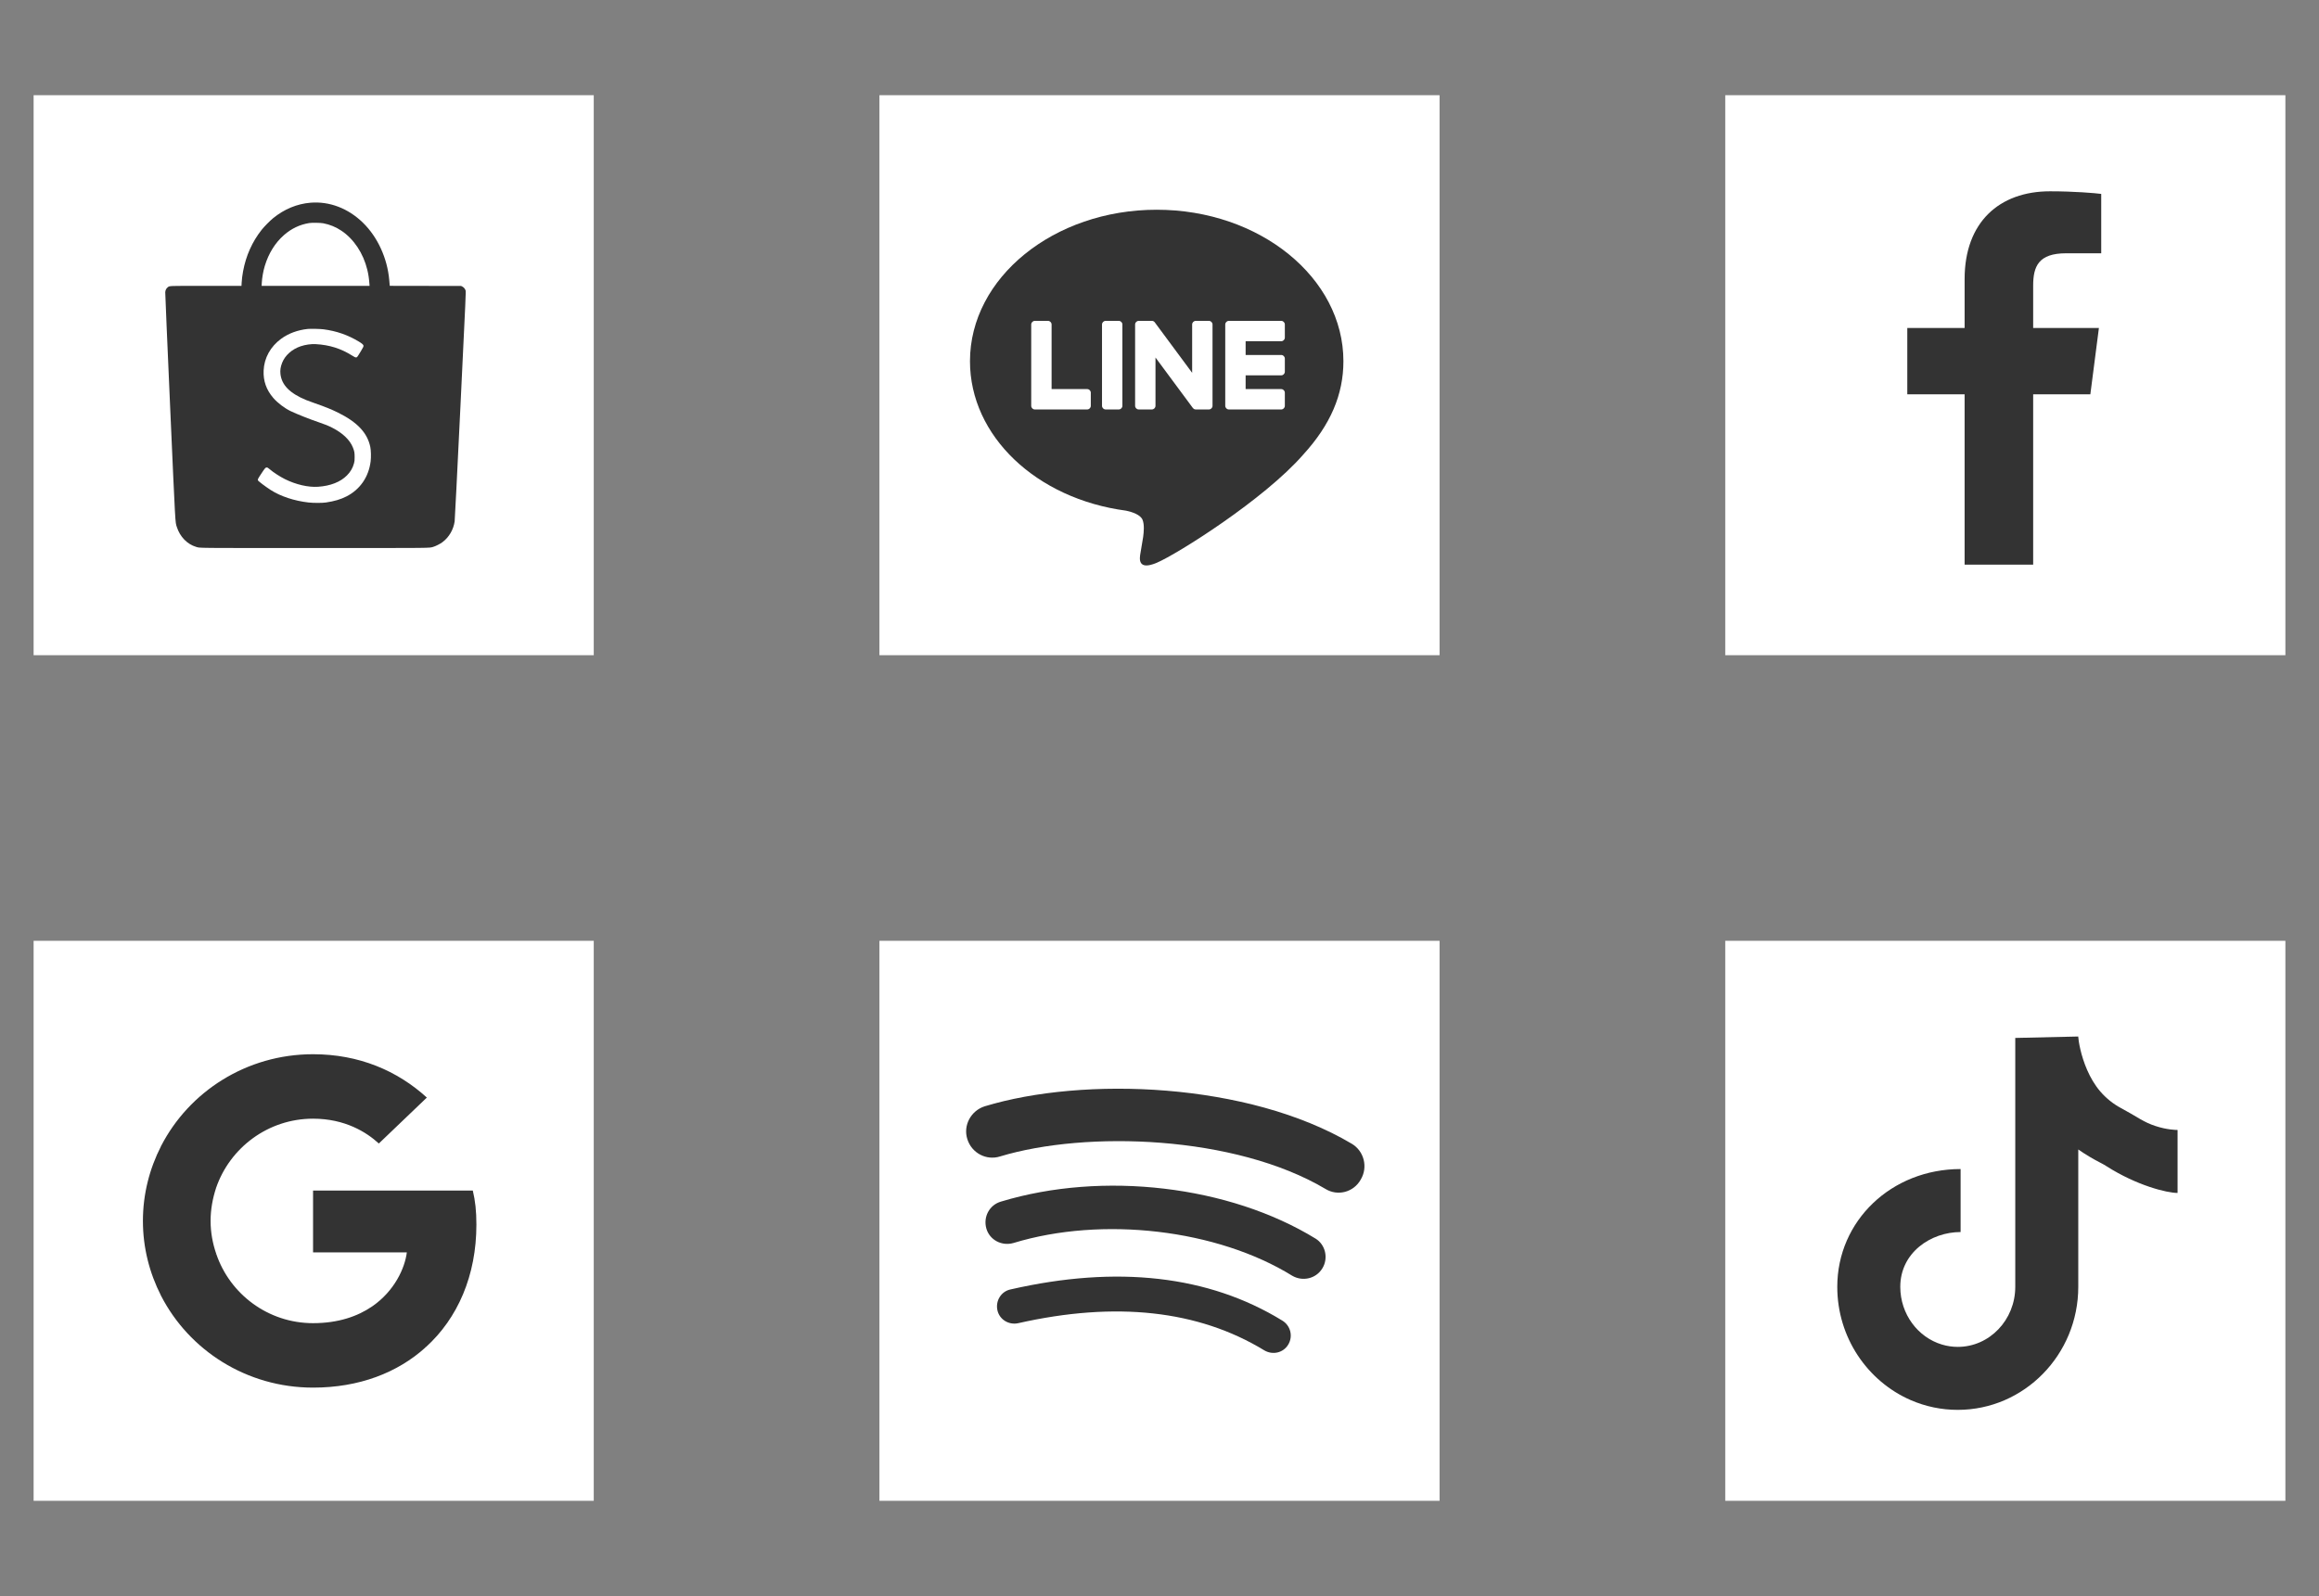
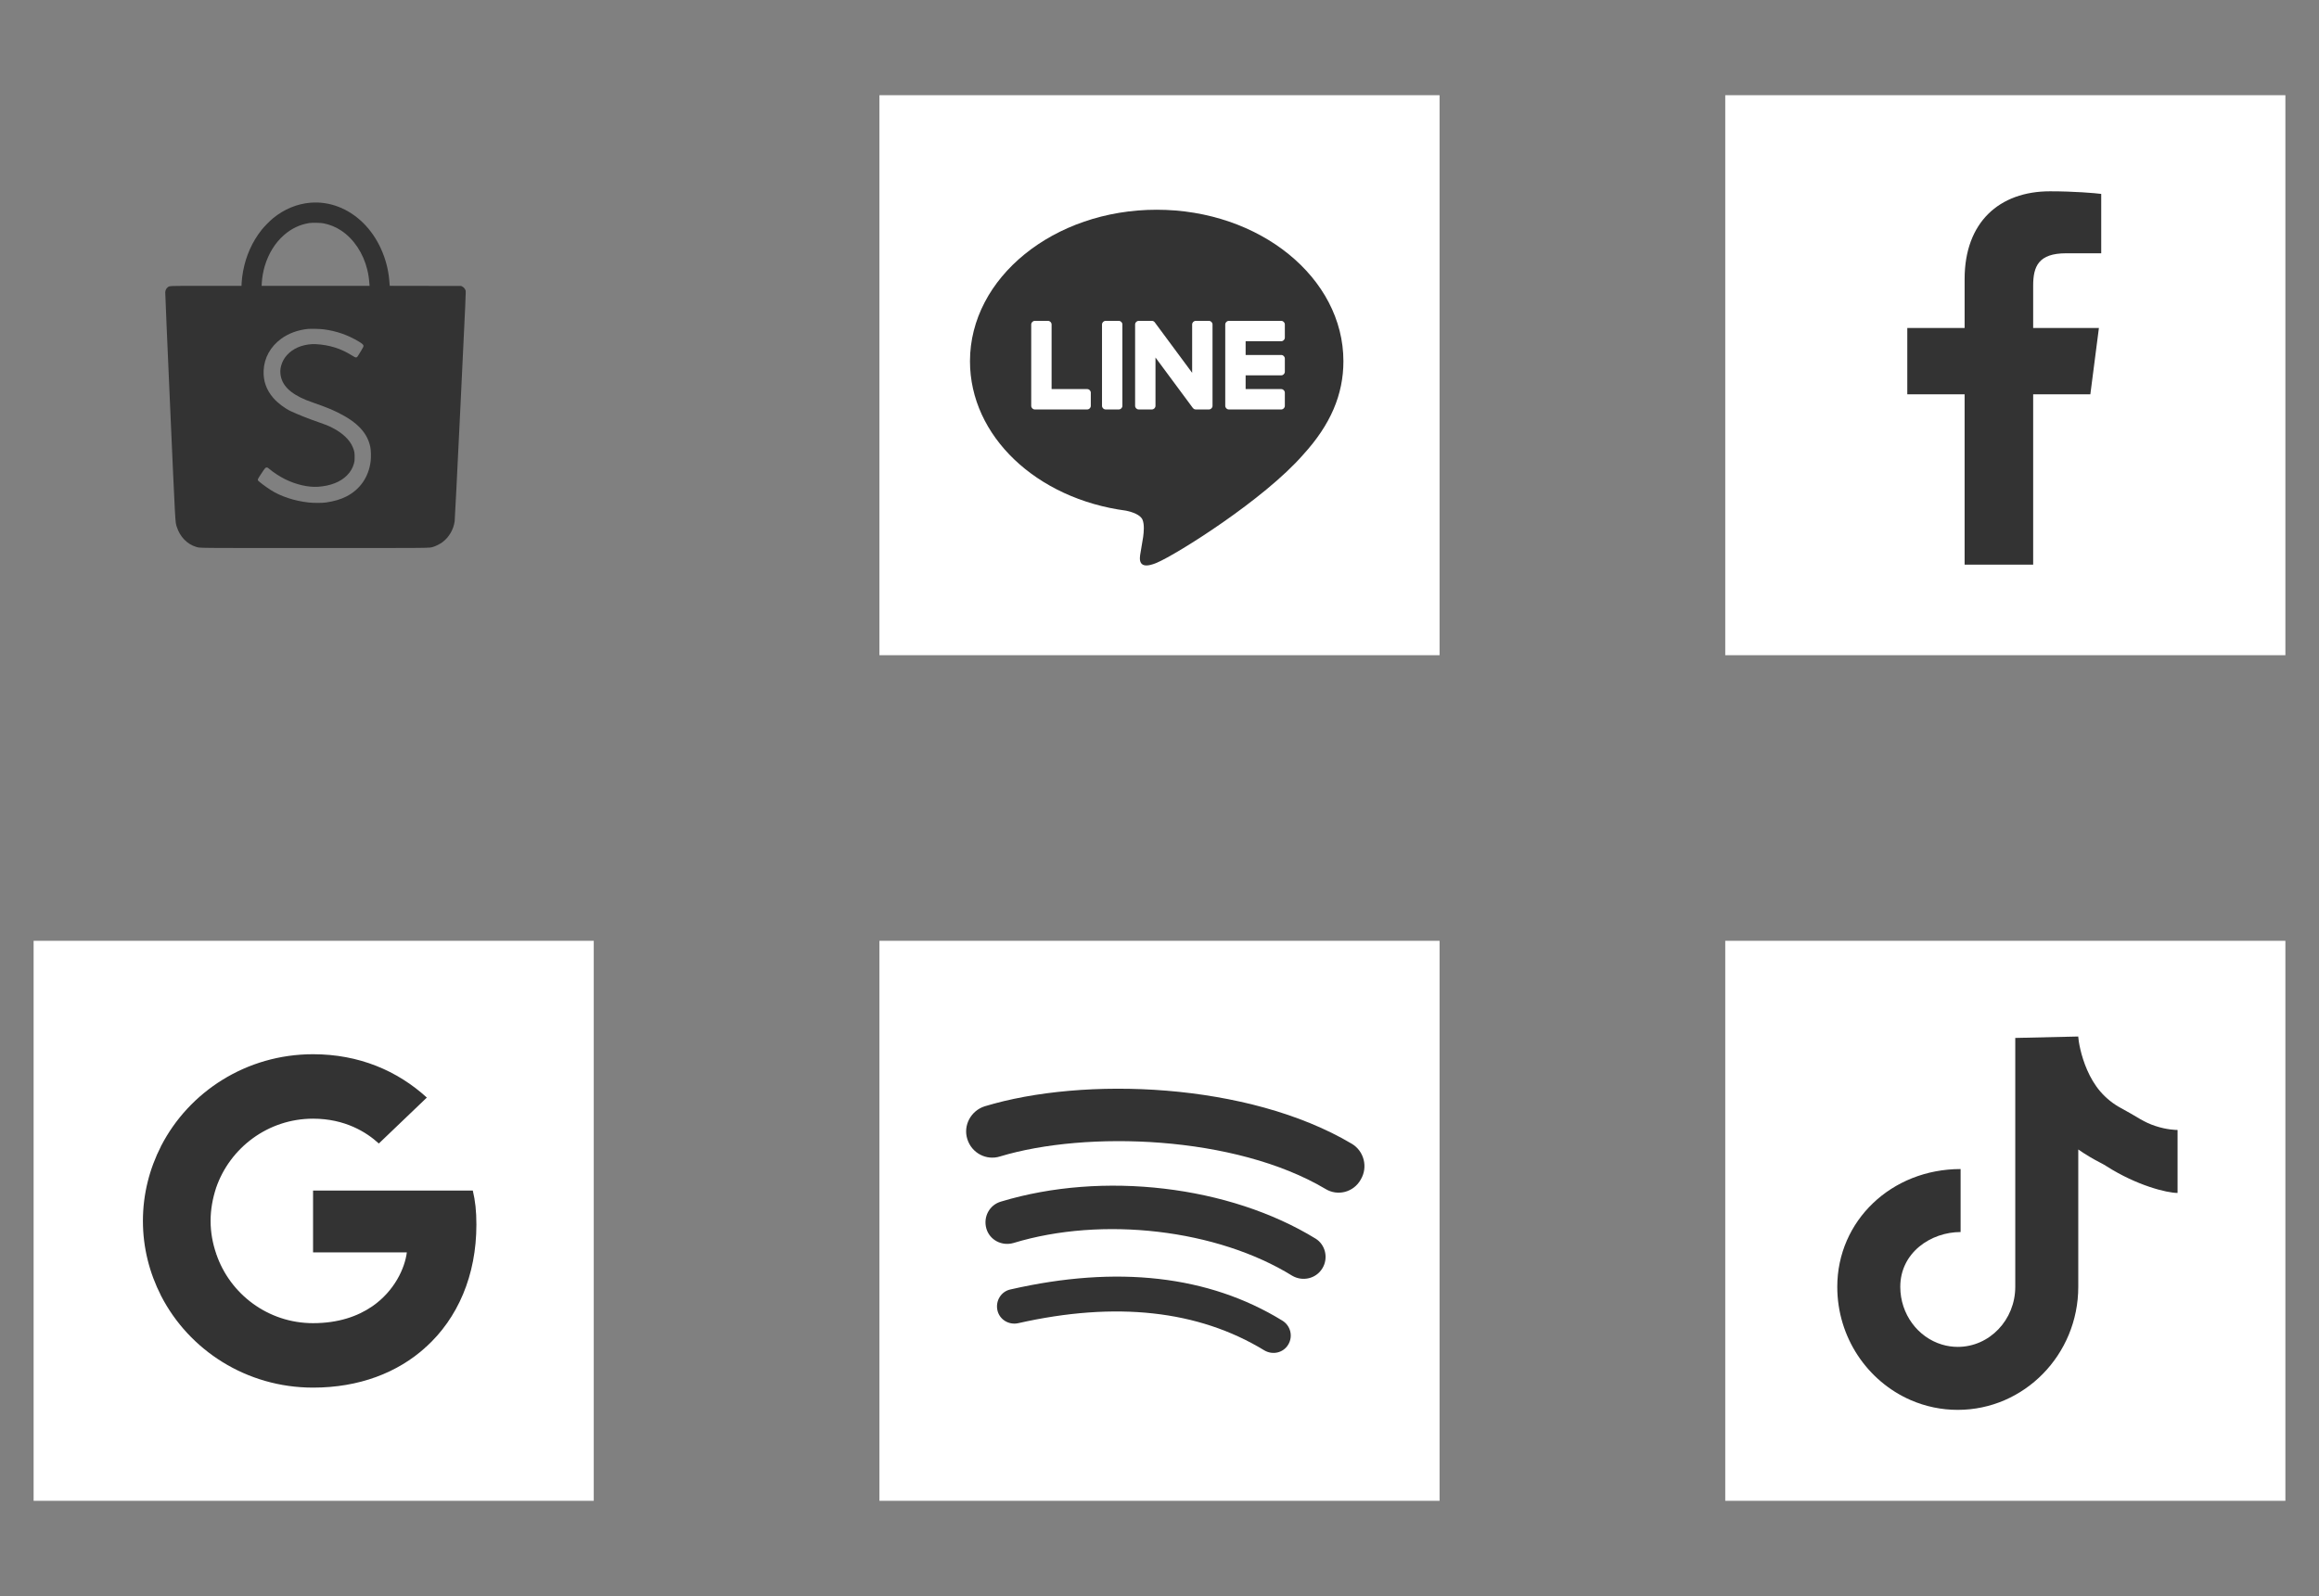
<svg xmlns="http://www.w3.org/2000/svg" width="414" height="285" viewBox="0 0 414 285" fill="none">
  <rect x="0" y="0" width="414" height="285" fill="#808080" stroke="none" />
-   <rect x="6" y="17" width="100" height="100" fill="white" />
  <path fill-rule="evenodd" clip-rule="evenodd" d="M55.42 36.199C53.032 36.398 50.745 37.344 48.766 38.954C48.203 39.412 47.139 40.492 46.697 41.054C45.014 43.195 43.913 45.657 43.396 48.435C43.258 49.18 43.169 49.892 43.138 50.528L43.112 51.044H36.823C29.883 51.044 30.293 51.028 29.936 51.308C29.676 51.511 29.525 51.815 29.5 52.188C29.489 52.357 29.88 61.515 30.369 72.539C31.337 94.354 31.271 93.162 31.569 94.102C32.125 95.85 33.423 97.187 35.024 97.659C35.755 97.874 34.505 97.862 56.144 97.862C77.835 97.862 76.554 97.875 77.346 97.652C77.783 97.529 78.589 97.118 79.001 96.807C80.163 95.931 80.943 94.599 81.167 93.109C81.203 92.866 81.611 84.771 82.208 72.404C83.182 52.265 83.189 52.097 83.116 51.861C83.027 51.573 82.792 51.298 82.519 51.161L82.326 51.065L75.954 51.053L69.582 51.042L69.559 50.78C69.547 50.636 69.517 50.291 69.492 50.013C69.149 46.109 67.424 42.343 64.807 39.782C62.166 37.198 58.809 35.916 55.42 36.199ZM57.706 39.869C58.894 40.098 59.934 40.524 60.938 41.191C63.161 42.67 64.859 45.225 65.57 48.162C65.774 49.005 65.875 49.687 65.956 50.76L65.977 51.044H56.342H46.708L46.734 50.528C46.782 49.592 46.993 48.404 47.276 47.473C47.958 45.228 49.127 43.352 50.701 41.974C52.027 40.814 53.496 40.112 55.188 39.832C55.666 39.753 57.223 39.776 57.706 39.869ZM57.745 58.803C60.09 59.11 62.125 59.82 64.104 61.02C64.606 61.324 64.846 61.533 64.888 61.703C64.925 61.853 64.822 62.075 64.408 62.739C64.242 63.005 64.045 63.326 63.969 63.453C63.675 63.944 63.581 63.947 62.86 63.493C60.859 62.233 58.812 61.589 56.371 61.453C55.525 61.405 54.517 61.549 53.664 61.838C52.121 62.361 50.89 63.459 50.373 64.772C50.087 65.496 49.993 66.109 50.066 66.768C50.285 68.754 51.725 70.222 54.635 71.427C54.951 71.557 55.638 71.811 56.162 71.991C57.947 72.604 59.194 73.108 60.38 73.697C63.796 75.394 65.578 77.291 66.105 79.796C66.234 80.406 66.263 81.619 66.168 82.384C65.82 85.174 64.281 87.407 61.847 88.649C60.822 89.173 59.674 89.512 58.189 89.73C57.522 89.829 55.958 89.828 55.076 89.729C52.568 89.447 50.095 88.633 48.353 87.514C47.379 86.889 46.103 85.925 46.045 85.77C45.985 85.612 46.041 85.499 46.62 84.621C47.283 83.616 47.401 83.476 47.592 83.476C47.755 83.476 47.843 83.526 48.157 83.797C48.804 84.354 49.973 85.113 50.874 85.561C52.831 86.533 55.021 87.038 56.778 86.921C58.985 86.774 60.777 86.07 61.943 84.892C62.576 84.253 62.972 83.573 63.199 82.735C63.301 82.357 63.311 82.255 63.311 81.604C63.31 80.821 63.266 80.579 63.004 79.915C62.475 78.57 61.189 77.336 59.326 76.386C58.588 76.01 58.027 75.783 56.889 75.398C55.305 74.863 52.993 73.945 51.878 73.41C50.792 72.888 49.539 71.934 48.784 71.054C47.543 69.608 46.985 68.022 47.064 66.17C47.162 63.916 48.286 61.883 50.213 60.479C51.504 59.538 53.144 58.933 54.923 58.741C55.418 58.688 57.16 58.726 57.745 58.803Z" fill="#333333" />
  <rect x="157" y="17" width="100" height="100" fill="white" />
  <path fill-rule="evenodd" clip-rule="evenodd" d="M239.833 64.504C239.833 49.588 224.88 37.453 206.499 37.453C188.121 37.453 173.166 49.588 173.166 64.504C173.166 77.876 185.025 89.074 201.043 91.192C202.129 91.426 203.606 91.907 203.98 92.835C204.316 93.678 204.2 94.998 204.087 95.85C204.087 95.85 203.696 98.202 203.612 98.703L203.599 98.777C203.441 99.679 203.042 101.957 206.499 100.5C210.057 99.001 225.696 89.196 232.689 81.147H232.688C237.519 75.849 239.833 70.473 239.833 64.504ZM199.725 57.296H197.387C197.029 57.296 196.737 57.586 196.737 57.944V72.468C196.737 72.826 197.029 73.116 197.387 73.116H199.725C200.084 73.116 200.375 72.826 200.375 72.468V57.944C200.375 57.586 200.084 57.296 199.725 57.296ZM213.479 57.296H215.817C216.176 57.296 216.466 57.586 216.466 57.944V72.468C216.466 72.826 216.176 73.116 215.817 73.116H213.479C213.421 73.116 213.365 73.108 213.312 73.094L213.307 73.092C213.306 73.092 213.306 73.092 213.305 73.092C213.304 73.092 213.304 73.092 213.303 73.092C213.288 73.087 213.274 73.083 213.259 73.077C213.252 73.075 213.246 73.073 213.24 73.07L213.234 73.068L213.22 73.062L213.208 73.057C213.197 73.052 213.187 73.047 213.177 73.041C213.171 73.038 213.165 73.036 213.158 73.032C213.145 73.024 213.132 73.016 213.118 73.008L213.118 73.007C213.116 73.006 213.114 73.004 213.112 73.002C213.05 72.96 212.993 72.907 212.947 72.842L206.283 63.842V72.468C206.283 72.826 205.992 73.116 205.633 73.116H203.295C202.937 73.116 202.646 72.826 202.646 72.468V57.944C202.646 57.586 202.937 57.296 203.295 57.296H205.633C205.637 57.296 205.641 57.296 205.644 57.296C205.648 57.297 205.652 57.297 205.656 57.297L205.678 57.298C205.682 57.298 205.685 57.298 205.689 57.299L205.698 57.3C205.706 57.301 205.715 57.301 205.724 57.303C205.733 57.304 205.742 57.305 205.751 57.306L205.767 57.31L205.768 57.31C205.774 57.312 205.781 57.313 205.788 57.315C205.796 57.317 205.803 57.319 205.81 57.321C205.824 57.324 205.837 57.329 205.849 57.333L205.856 57.336C205.861 57.338 205.865 57.339 205.871 57.341C205.883 57.346 205.895 57.351 205.908 57.357C205.912 57.359 205.916 57.361 205.92 57.363L205.928 57.367C205.933 57.369 205.939 57.372 205.944 57.375L205.963 57.386C205.97 57.39 205.976 57.394 205.982 57.398C205.986 57.4 205.989 57.402 205.993 57.405C205.996 57.407 206 57.409 206.003 57.412L206.016 57.421L206.021 57.424C206.025 57.428 206.029 57.431 206.033 57.434C206.045 57.443 206.057 57.453 206.067 57.463L206.069 57.465C206.073 57.468 206.076 57.471 206.08 57.474C206.093 57.487 206.106 57.499 206.118 57.514L206.123 57.518C206.141 57.539 206.158 57.561 206.173 57.584L212.829 66.573V57.944C212.829 57.586 213.12 57.296 213.479 57.296ZM194.089 69.479H187.736V57.945C187.736 57.586 187.445 57.296 187.087 57.296H184.748C184.39 57.296 184.099 57.586 184.099 57.945V72.467V72.468C184.099 72.642 184.169 72.8 184.28 72.917C184.283 72.92 184.286 72.923 184.289 72.926L184.294 72.931L184.299 72.935C184.416 73.048 184.573 73.117 184.748 73.117H184.748H194.089C194.447 73.117 194.736 72.825 194.736 72.467V70.129C194.736 69.77 194.447 69.479 194.089 69.479ZM229.376 60.283C229.376 60.643 229.086 60.933 228.728 60.933H222.376V63.387H228.728C229.086 63.387 229.376 63.679 229.376 64.037V66.375C229.376 66.734 229.086 67.024 228.728 67.024H222.376V69.479H228.728C229.086 69.479 229.376 69.771 229.376 70.129V72.467C229.376 72.825 229.086 73.117 228.728 73.117H219.388H219.386C219.213 73.117 219.055 73.047 218.938 72.935C218.935 72.933 218.931 72.929 218.929 72.926C218.928 72.925 218.927 72.924 218.926 72.923C218.924 72.921 218.922 72.919 218.92 72.917C218.808 72.8 218.738 72.642 218.738 72.468V72.467V57.945V57.945C218.738 57.771 218.807 57.614 218.919 57.498C218.922 57.494 218.925 57.49 218.929 57.486C218.93 57.484 218.932 57.483 218.933 57.482C218.934 57.481 218.935 57.48 218.937 57.479C219.053 57.366 219.211 57.296 219.386 57.296H219.388L228.728 57.296C229.086 57.296 229.376 57.587 229.376 57.945V60.283Z" fill="#333333" />
  <rect x="308" y="17" width="100" height="100" fill="white" />
  <path d="M362.972 100.826V70.417H373.179L374.708 58.565H362.972V50.999C362.972 47.568 363.925 45.229 368.846 45.229L375.121 45.226V34.627C374.035 34.483 370.31 34.16 365.977 34.16C356.928 34.16 350.734 39.683 350.734 49.826V58.566H340.5V70.417H350.733V100.827L362.972 100.826Z" fill="#333333" />
  <rect x="6" y="168" width="100" height="100" fill="white" />
  <path d="M85.049 218.681C85.049 216.233 84.846 214.447 84.407 212.595H55.889V223.642H72.629C72.291 226.387 70.469 230.522 66.419 233.3L66.362 233.67L75.379 240.515L76.004 240.577C81.741 235.384 85.049 227.743 85.049 218.681" fill="#333333" />
  <path d="M55.886 247.787C64.087 247.787 70.972 245.141 76.001 240.577L66.416 233.3C63.851 235.053 60.408 236.277 55.886 236.277C47.853 236.277 41.036 231.084 38.606 223.907L38.25 223.936L28.874 231.048L28.751 231.382C33.746 241.106 44.006 247.787 55.886 247.787Z" fill="#333333" />
  <path d="M38.608 223.907C37.967 222.055 37.596 220.07 37.596 218.02C37.596 215.969 37.967 213.985 38.575 212.133L38.558 211.738L29.064 204.513L28.754 204.657C26.695 208.693 25.514 213.224 25.514 218.02C25.514 222.816 26.695 227.347 28.754 231.382L38.608 223.907" fill="#333333" />
  <path d="M55.886 199.762C61.59 199.762 65.437 202.177 67.631 204.195L76.203 195.992C70.939 191.196 64.087 188.252 55.886 188.252C44.006 188.252 33.746 194.934 28.751 204.657L38.572 212.133C41.036 204.955 47.854 199.762 55.886 199.762" fill="#333333" />
  <rect x="157" y="168" width="100" height="100" fill="white" />
  <path d="M229.983 240.105C229.087 241.597 227.178 242.015 225.686 241.119C213.929 233.958 199.188 232.347 181.761 236.285C180.09 236.643 178.419 235.629 178.061 233.958C177.703 232.287 178.718 230.616 180.389 230.258C199.426 225.901 215.779 227.751 228.908 235.808C230.4 236.703 230.878 238.613 229.983 240.105ZM236.07 226.498C234.936 228.348 232.549 228.885 230.699 227.811C217.271 219.515 196.801 217.128 180.926 221.962C178.837 222.559 176.688 221.425 176.092 219.396C175.495 217.307 176.629 215.159 178.718 214.562C196.86 209.071 219.419 211.697 234.876 221.186C236.607 222.261 237.204 224.648 236.07 226.498ZM236.607 212.294C220.493 202.745 193.936 201.85 178.539 206.505C176.092 207.281 173.466 205.908 172.69 203.402C171.914 200.955 173.346 198.329 175.793 197.553C193.458 192.182 222.821 193.256 241.322 204.237C243.53 205.55 244.246 208.415 242.933 210.623C241.68 212.891 238.815 213.667 236.607 212.294Z" fill="#333333" />
  <rect x="308" y="168" width="100" height="100" fill="white" />
  <path d="M388.752 201.776V213.024C386.842 213.024 381.485 211.706 376.066 208.253C375.776 208.068 375.481 207.893 375.176 207.737L374.961 207.625C373.598 206.926 372.283 206.137 371.024 205.264V229.79C371.024 241.904 361.374 251.759 349.511 251.759C346.611 251.763 343.74 251.166 341.082 250.005C333.399 246.647 328 238.847 328 229.79C328 217.997 337.674 208.756 350.017 208.756V220.004C344.725 220.004 339.248 223.665 339.248 229.788C339.248 234.674 342.398 238.814 346.689 240.096C347.604 240.373 348.555 240.513 349.511 240.513C355.17 240.513 359.776 235.698 359.776 229.788V185.343L371.015 185.089C371.032 185.466 371.144 186.315 371.402 187.417C371.902 189.54 372.96 192.592 374.969 194.92C376.011 196.127 377.266 197.131 378.672 197.883C379.834 198.507 380.97 199.175 382.104 199.849C382.958 200.355 383.866 200.766 384.81 201.074C386.828 201.743 388.436 201.776 388.752 201.776Z" fill="#333333" />
</svg>